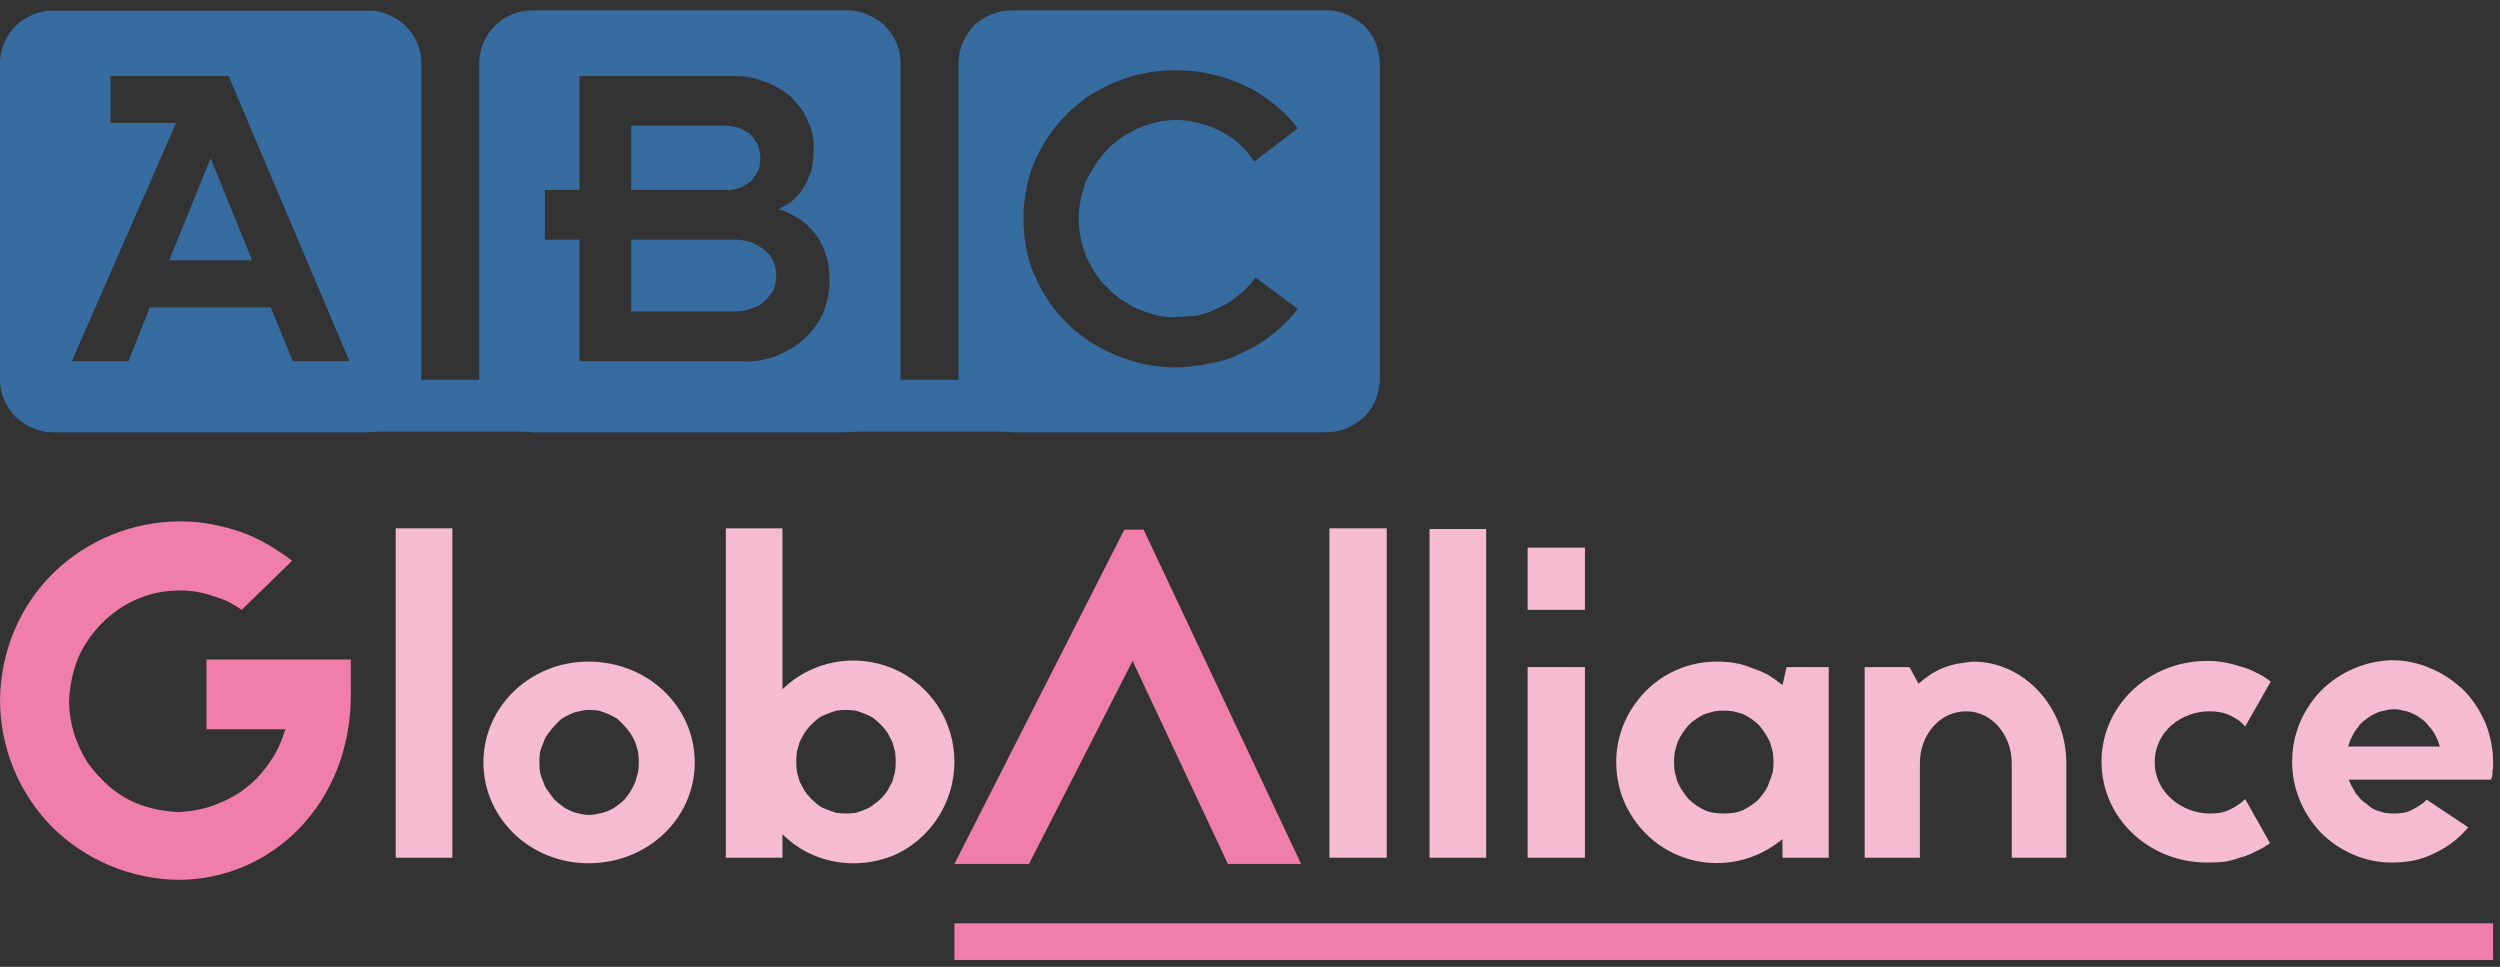
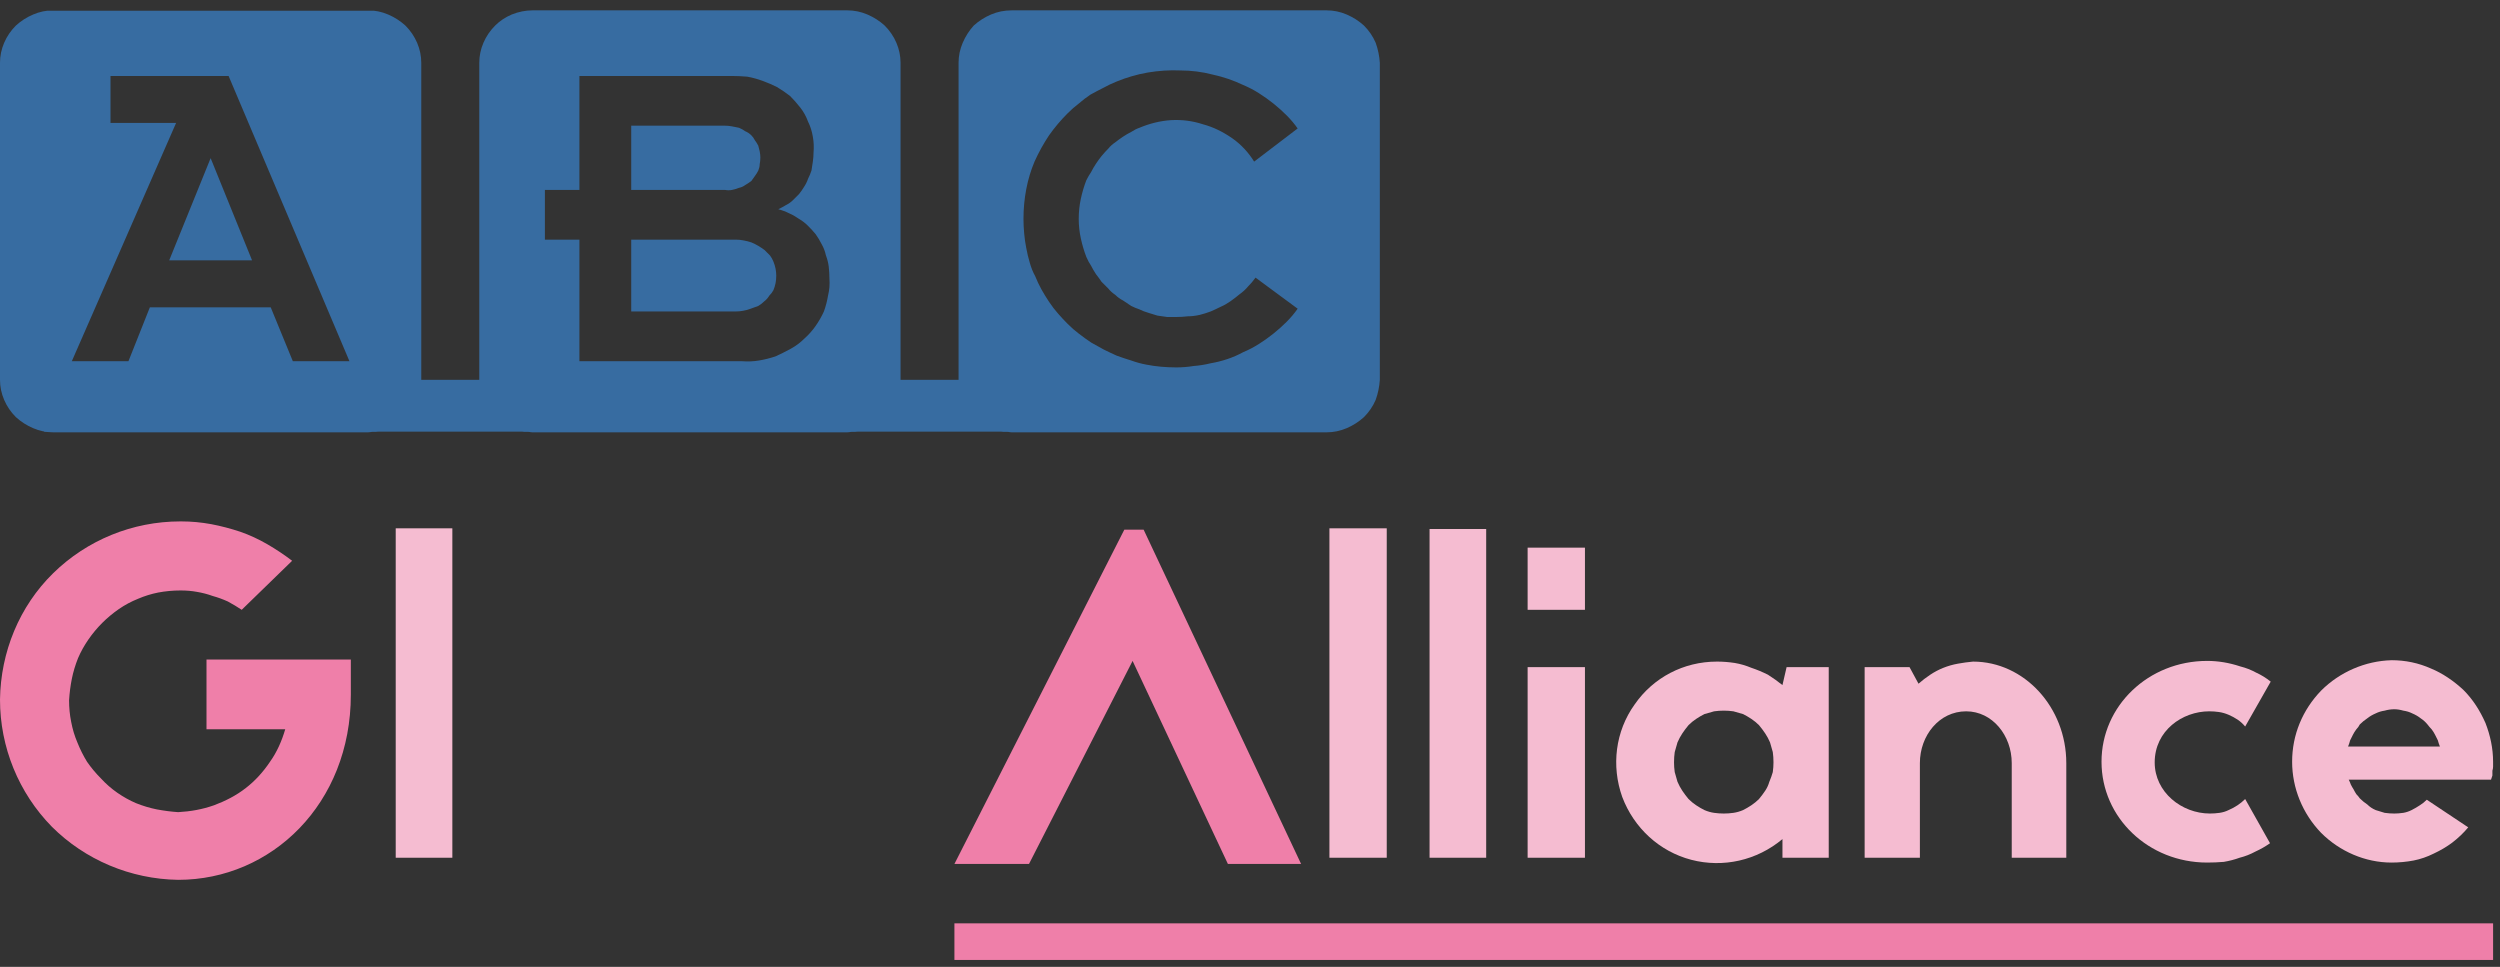
<svg xmlns="http://www.w3.org/2000/svg" version="1.2" viewBox="0 0 362 140" width="362" height="140">
  <rect x="0" y="0" width="362" height="140" fill="#333333" stroke="none" />
  <title>abc main logo</title>
  <defs>
    <clipPath clipPathUnits="userSpaceOnUse" id="cp1">
      <path d="m0 138.99h361v-137.44h-361z" />
    </clipPath>
    <clipPath clipPathUnits="userSpaceOnUse" id="cp2">
      <path d="m0 138.99h361v-137.44h-361z" />
    </clipPath>
    <clipPath clipPathUnits="userSpaceOnUse" id="cp3">
      <path d="m0 138.99h361v-137.44h-361z" />
    </clipPath>
    <clipPath clipPathUnits="userSpaceOnUse" id="cp4">
-       <path d="m0 138.99h361v-137.44h-361z" />
-     </clipPath>
+       </clipPath>
    <clipPath clipPathUnits="userSpaceOnUse" id="cp5">
      <path d="m0 138.99h361v-137.44h-361z" />
    </clipPath>
    <clipPath clipPathUnits="userSpaceOnUse" id="cp6">
      <path d="m0 312.54h361v-137.44h-361z" />
    </clipPath>
    <clipPath clipPathUnits="userSpaceOnUse" id="cp7">
      <path d="m0 312.54h361v-137.44h-361z" />
    </clipPath>
    <clipPath clipPathUnits="userSpaceOnUse" id="cp8">
      <path d="m0 312.54h361v-137.44h-361z" />
    </clipPath>
    <clipPath clipPathUnits="userSpaceOnUse" id="cp9">
      <path d="m0 312.54h361v-137.44h-361z" />
    </clipPath>
    <clipPath clipPathUnits="userSpaceOnUse" id="cp10">
      <path d="m0 312.54h361v-137.44h-361z" />
    </clipPath>
    <clipPath clipPathUnits="userSpaceOnUse" id="cp11">
      <path d="m0-34.56h361v-137.44h-361z" />
    </clipPath>
    <clipPath clipPathUnits="userSpaceOnUse" id="cp12">
      <path d="m0-34.56h361v-137.44h-361z" />
    </clipPath>
    <clipPath clipPathUnits="userSpaceOnUse" id="cp13">
      <path d="m0-34.56h361v-137.44h-361z" />
    </clipPath>
    <clipPath clipPathUnits="userSpaceOnUse" id="cp14">
      <path d="m0-34.56h361v-137.44h-361z" />
    </clipPath>
    <clipPath clipPathUnits="userSpaceOnUse" id="cp15">
      <path d="m0-34.56h361v-137.44h-361z" />
    </clipPath>
  </defs>
  <style>
		.s0 { fill: #376ca1 } 
		.s1 { fill: none } 
		.s2 { fill: #ef7fa9 } 
		.s3 { fill: #f5bcd1 } 
		.s4 { fill: #575756 } 
		.s5 { fill: #ffffff } 
	</style>
  <g id="Group_369">
    <g id="ABC_logo">
      <g id="Clip-Path: Group_2" clip-path="url(#cp1)">
        <g id="Group_2">
          <g id="Group_1">
            <path id="Path_1" class="s0" d="m53.3 1.5h-45.6q-1.5 0-2.9 0.6-1.4 0.6-2.5 1.6-1.1 1.1-1.7 2.5-0.6 1.4-0.6 2.9v45.9q0 1.5 0.6 2.9 0.6 1.4 1.7 2.5 1.1 1 2.5 1.6 1.4 0.6 2.9 0.6h45.6q0.3 0 0.6-0.1 0.3 0 0.5 0 0.3-0.1 0.6-0.1 0.3-0.1 0.6-0.2h-48.5v-6.1h53.8q0-0.1 0.1-0.3 0-0.1 0-0.3 0-0.1 0-0.2 0-0.2 0-0.3v-45.9q0-1.5-0.6-2.9-0.6-1.4-1.7-2.5-1.1-1-2.5-1.6-1.4-0.6-2.9-0.6zm-37.3 16.3v-6.8h17.1l17.5 41.3h-8.2l-3.2-7.8h-17.5l-3.1 7.8h-8.2l15.1-34.5zm14.5 5.1l-6 14.8h12z" />
          </g>
        </g>
      </g>
      <g id="Group_3">
        <path id="Path_3" class="s1" d="m33.1 11h-17.1v6.8h9.5l-15.1 34.5h8.2l3.1-7.8h17.5l3.2 7.8h8.2zm-8.6 26.7l6-14.8 6 14.8z" />
      </g>
      <g id="Clip-Path: Group_8" clip-path="url(#cp2)">
        <g id="Group_8">
          <g id="Group_4">
            <path id="Path_4" class="s0" d="m124.9 62.2h-50.1q0.3 0.1 0.6 0.2 0.3 0 0.5 0.1 0.3 0 0.6 0 0.3 0.1 0.6 0.1h45.6q0.3 0 0.6-0.1 0.2 0 0.5 0 0.3-0.1 0.6-0.1 0.3-0.1 0.5-0.2zm-2.2-60.7h-45.6q-1.5 0-3 0.6-1.4 0.6-2.4 1.6-1.1 1.1-1.7 2.5-0.6 1.4-0.6 2.9v45.9q0 0.1 0 0.3 0 0.1 0 0.2 0 0.2 0 0.3 0 0.2 0.1 0.3h60.8q0-0.1 0-0.3 0.1-0.1 0.1-0.3 0-0.1 0-0.2 0-0.2 0-0.3v-45.9q0-1.5-0.6-2.9-0.6-1.4-1.7-2.5-1.1-1-2.5-1.6-1.4-0.6-2.9-0.6zm-43.8 33.2v-7.2h5v-16.5h22q1.1 0 2.3 0.1 1.1 0.2 2.2 0.6 1.1 0.4 2.1 0.9 1 0.6 1.9 1.3 0.8 0.8 1.5 1.7 0.7 0.9 1.1 2 0.5 1 0.7 2.2 0.2 1.1 0.1 2.3 0 0.6-0.1 1.3-0.1 0.6-0.2 1.3-0.2 0.6-0.5 1.2-0.2 0.6-0.6 1.2-0.3 0.5-0.7 1-0.4 0.4-0.9 0.9-0.4 0.4-1 0.7-0.5 0.3-1.1 0.6 0.8 0.2 1.6 0.6 0.7 0.3 1.4 0.8 0.7 0.4 1.3 1 0.6 0.6 1.1 1.2 0.5 0.7 0.9 1.5 0.4 0.7 0.6 1.6 0.3 0.8 0.4 1.6 0.1 0.9 0.1 1.7 0.1 1.3-0.2 2.5-0.2 1.2-0.6 2.3-0.5 1.1-1.2 2.1-0.7 1-1.6 1.8-0.9 0.9-2 1.5-1.1 0.6-2.2 1.1-1.2 0.4-2.4 0.6-1.2 0.2-2.5 0.1h-23.5v-17.6zm27.6 0h-15.1v10.4h15.1q0.6 0 1.1-0.1 0.6-0.1 1.1-0.3 0.6-0.2 1.1-0.4 0.5-0.3 0.9-0.7 0.4-0.3 0.7-0.8 0.4-0.4 0.6-0.8 0.2-0.5 0.3-1 0.1-0.5 0.1-1.1 0-0.5-0.1-1-0.1-0.5-0.3-1-0.2-0.5-0.5-0.9-0.4-0.4-0.8-0.8-0.4-0.3-0.9-0.6-0.5-0.3-1-0.5-0.6-0.2-1.2-0.3-0.5-0.1-1.1-0.1zm-1.5-16.5h-13.6v9.3h13.6q0.5 0.1 1 0 0.5-0.1 1-0.3 0.5-0.1 0.9-0.4 0.5-0.3 0.9-0.6 0.3-0.4 0.5-0.7 0.3-0.4 0.5-0.8 0.2-0.5 0.2-0.9 0.1-0.5 0.1-1 0-0.4-0.1-0.9-0.1-0.4-0.2-0.8-0.2-0.4-0.5-0.8-0.2-0.4-0.5-0.7-0.4-0.4-0.9-0.6-0.4-0.3-0.9-0.5-0.5-0.1-1-0.2-0.5-0.1-1-0.1z" />
          </g>
          <g id="Group_5">
            <path id="Path_5" class="s1" d="m105.9 11h-22v16.5h-5v7.2h5v17.6h23.5q1.3 0 2.5-0.1 1.2-0.2 2.4-0.6 1.1-0.5 2.2-1.1 1.1-0.6 2-1.4 0.9-0.9 1.6-1.9 0.7-1 1.2-2.1 0.4-1.1 0.6-2.3 0.2-1.2 0.2-2.5 0-0.8-0.1-1.7-0.1-0.8-0.4-1.6-0.2-0.9-0.6-1.6-0.4-0.8-0.9-1.5-0.5-0.6-1.1-1.2-0.6-0.6-1.3-1-0.7-0.5-1.4-0.8-0.8-0.4-1.6-0.6 0.6-0.3 1.1-0.6 0.6-0.3 1-0.7 0.5-0.5 0.9-0.9 0.4-0.5 0.8-1 0.3-0.6 0.6-1.2 0.2-0.6 0.4-1.2 0.2-0.7 0.2-1.3 0.1-0.7 0.1-1.3 0.1-1.2-0.1-2.3-0.2-1.2-0.7-2.2-0.4-1.1-1.1-2-0.7-0.9-1.5-1.7-0.9-0.7-1.9-1.3-1-0.6-2.1-0.9-1.1-0.4-2.2-0.6-1.2-0.1-2.3-0.1zm-14.4 16.5v-9.3h13.5q0.6 0 1.1 0.1 0.5 0.1 1 0.2 0.5 0.2 0.9 0.5 0.4 0.2 0.8 0.6 0.3 0.3 0.6 0.7 0.3 0.4 0.4 0.8 0.2 0.4 0.3 0.8 0.1 0.5 0.1 0.9 0 0.5-0.1 1-0.1 0.4-0.3 0.8-0.1 0.5-0.4 0.9-0.2 0.3-0.6 0.7-0.4 0.3-0.8 0.6-0.4 0.3-0.9 0.4-0.5 0.2-1 0.3-0.5 0-1.1 0zm0 17.6v-10.4h15.1q0.6 0 1.1 0.1 0.6 0.1 1.2 0.3 0.5 0.2 1 0.5 0.5 0.2 0.9 0.6 0.4 0.4 0.8 0.8 0.3 0.4 0.5 0.9 0.2 0.5 0.3 1 0.1 0.5 0.1 1 0 0.6-0.1 1.1-0.1 0.5-0.3 1-0.2 0.4-0.5 0.8-0.4 0.5-0.8 0.8-0.4 0.4-0.9 0.7-0.5 0.2-1 0.4-0.6 0.2-1.2 0.3-0.5 0.1-1.1 0.1z" />
          </g>
          <g id="Group_6">
            <path id="Path_6" class="s0" d="m192.1 1.5h-45.6q-1.6 0-3 0.6-1.4 0.6-2.5 1.6-1 1.1-1.6 2.5-0.6 1.4-0.6 2.9v45.9q0 0.1 0 0.3 0 0.1 0 0.2 0 0.2 0 0.3 0 0.2 0 0.3h53v6.1h-47.6q0.3 0.1 0.6 0.2 0.2 0 0.5 0.1 0.3 0 0.6 0 0.3 0.1 0.6 0.1h45.6q1.5 0 2.9-0.6 1.4-0.6 2.5-1.6 1.1-1.1 1.7-2.5 0.5-1.4 0.6-2.9v-45.9q-0.1-1.5-0.6-2.9-0.6-1.4-1.7-2.5-1.1-1-2.5-1.6-1.4-0.6-2.9-0.6zm-21.8 51.7q-1.1 0-2.2-0.1-1.1-0.1-2.1-0.3-1.1-0.2-2.2-0.6-1-0.3-2.1-0.7-0.9-0.4-1.9-0.9-0.9-0.5-1.8-1-0.9-0.6-1.8-1.3-0.8-0.6-1.6-1.4-0.7-0.7-1.4-1.5-0.7-0.8-1.3-1.7-0.6-0.9-1.1-1.8-0.5-0.9-0.9-1.9-0.5-0.9-0.8-2-0.3-1-0.5-2.1-0.2-1-0.3-2.1-0.1-1.1-0.1-2.1 0-2.2 0.4-4.3 0.4-2.1 1.2-4 0.9-2 2.1-3.8 1.2-1.7 2.7-3.2 0.8-0.8 1.6-1.4 0.8-0.7 1.7-1.3 0.9-0.5 1.9-1 0.9-0.5 1.9-0.9 2.2-0.9 4.5-1.3 2.4-0.4 4.7-0.3 2.4 0 4.7 0.6 2.3 0.5 4.4 1.5 1.2 0.5 2.3 1.2 1.1 0.7 2.1 1.5 1 0.8 1.9 1.7 0.9 0.9 1.6 1.9l-6.3 4.8c-0.8-1.3-1.9-2.5-3.2-3.4-1.3-0.9-2.7-1.6-4.2-2-1.5-0.5-3.1-0.7-4.7-0.6-1.5 0.1-3.1 0.5-4.5 1.1q-0.6 0.2-1.2 0.6-0.6 0.3-1.2 0.7-0.6 0.4-1.1 0.8-0.6 0.4-1 0.9-0.5 0.5-1 1.1-0.4 0.5-0.8 1.1-0.4 0.6-0.7 1.2-0.4 0.6-0.7 1.2-0.5 1.3-0.8 2.7-0.3 1.4-0.3 2.9 0 1.4 0.3 2.8 0.3 1.4 0.8 2.7 0.3 0.7 0.7 1.3 0.3 0.6 0.7 1.2 0.4 0.5 0.8 1.1 0.5 0.5 1 1 0.4 0.5 1 0.9 0.5 0.5 1.1 0.8 0.6 0.4 1.2 0.8 0.6 0.3 1.2 0.5 0.6 0.3 1.3 0.5 0.6 0.2 1.3 0.4 0.7 0.1 1.4 0.2 0.6 0 1.3 0 0.9 0 1.7-0.1 0.8 0 1.7-0.2 0.8-0.2 1.6-0.5 0.7-0.3 1.5-0.7 0.7-0.3 1.4-0.8 0.7-0.5 1.3-1 0.7-0.5 1.2-1.1 0.6-0.6 1.1-1.3l6.1 4.5q-0.7 1-1.6 1.9-0.9 0.9-1.9 1.7-1 0.8-2.1 1.5-1.1 0.7-2.3 1.2-1.1 0.6-2.3 1-1.2 0.4-2.4 0.6-1.2 0.3-2.5 0.4-1.2 0.2-2.5 0.2z" />
          </g>
          <g id="Group_7">
            <path id="Path_7" class="s1" d="m170.3 10.2q-1.1 0-2.2 0.1-1.1 0.1-2.2 0.3-1 0.2-2.1 0.5-1.1 0.3-2.1 0.7-1 0.4-1.9 0.9-1 0.5-1.9 1-0.9 0.6-1.7 1.3-0.8 0.6-1.6 1.4-0.7 0.7-1.4 1.5-0.7 0.8-1.3 1.7-0.6 0.8-1.1 1.8-0.5 0.9-0.9 1.8-0.5 1-0.8 2.1-0.3 1-0.5 2.1-0.2 1-0.3 2.1-0.1 1.1-0.1 2.2 0 1 0.1 2.1 0.1 1.1 0.3 2.1 0.2 1.1 0.5 2.1 0.3 1.1 0.8 2 0.4 1 0.9 1.9 0.5 0.9 1.1 1.8 0.6 0.9 1.3 1.7 0.7 0.8 1.4 1.5 0.8 0.8 1.6 1.4 0.9 0.7 1.8 1.3 0.9 0.5 1.8 1 1 0.5 1.9 0.9 1.1 0.4 2.1 0.7 1.1 0.3 2.2 0.6 1 0.2 2.1 0.3 1.1 0.1 2.2 0.1 1.3 0 2.5-0.2 1.3-0.1 2.5-0.4 1.2-0.2 2.4-0.6 1.2-0.4 2.3-1 1.2-0.5 2.3-1.2 1.1-0.7 2.1-1.5 1-0.8 1.9-1.7 0.9-0.9 1.6-1.9l-6.1-4.5q-0.5 0.7-1.1 1.3-0.5 0.6-1.2 1.1-0.6 0.5-1.3 1-0.7 0.4-1.4 0.8-0.7 0.4-1.5 0.7-0.8 0.3-1.6 0.5-0.9 0.1-1.7 0.2-0.8 0.1-1.7 0.1-0.7 0-1.3 0-0.7-0.1-1.4-0.2-0.7-0.2-1.3-0.4-0.7-0.2-1.3-0.5-0.6-0.2-1.2-0.6-0.6-0.3-1.2-0.7-0.6-0.4-1.1-0.8-0.5-0.4-1-0.9-0.5-0.5-1-1-0.4-0.6-0.8-1.2-0.4-0.5-0.7-1.1-0.4-0.6-0.7-1.3-0.5-1.3-0.8-2.7-0.3-1.4-0.3-2.8 0-1.5 0.3-2.9 0.3-1.4 0.8-2.7 0.3-0.6 0.7-1.2 0.3-0.7 0.7-1.2 0.4-0.6 0.8-1.1 0.5-0.6 1-1.1 0.5-0.5 1-0.9 0.5-0.4 1.1-0.8 0.6-0.4 1.2-0.7 0.6-0.4 1.2-0.6c1.4-0.7 3-1 4.6-1.1 1.5-0.1 3.1 0.1 4.6 0.5 1.5 0.4 2.9 1.2 4.2 2.1 1.3 0.9 2.4 2.1 3.2 3.4l6.3-4.8q-0.7-1-1.6-1.9-0.9-0.9-1.9-1.7-1-0.8-2.1-1.5-1.1-0.7-2.3-1.2-1.1-0.5-2.3-0.9-1.2-0.4-2.4-0.7-1.2-0.3-2.5-0.4-1.2-0.1-2.5-0.1z" />
          </g>
        </g>
      </g>
      <g id="Group_9">
        <path id="Path_9" class="s0" d="m192.5 55h-186.1v7.5h186.1z" />
      </g>
      <g id="Clip-Path: Group_11" clip-path="url(#cp3)">
        <g id="Group_11">
          <path id="Path_10" class="s2" d="m26.3 75.5h-0.2c-6.9 0-13.5 2.7-18.4 7.5-4.9 4.8-7.6 11.4-7.7 18.3 0 6.9 2.7 13.5 7.5 18.4 4.8 4.8 11.4 7.6 18.3 7.7 13.5 0 25-11 25-26.8v-5.1h-20.9v10.1h11.4c-0.5 1.7-1.2 3.3-2.2 4.7-1 1.5-2.2 2.8-3.5 3.8-1.4 1.1-3 1.9-4.6 2.5-1.7 0.6-3.4 0.9-5.2 1q-1.5-0.1-3.1-0.4-1.5-0.3-3-0.9-1.4-0.6-2.7-1.5-1.3-0.9-2.4-2.1-1.1-1.1-2-2.4-0.8-1.3-1.4-2.8-0.6-1.4-0.9-3-0.3-1.5-0.3-3.1 0.1-1.6 0.4-3.1 0.3-1.5 0.9-3 0.6-1.4 1.5-2.7 0.9-1.3 2-2.4 1.1-1.1 2.4-2 1.3-0.9 2.8-1.5 1.4-0.6 2.9-0.9 1.6-0.3 3.2-0.3h0.1q1.2 0 2.3 0.2 1.2 0.2 2.3 0.6 1.1 0.3 2.2 0.8 1.1 0.6 2 1.2l7.3-7.1q-1.7-1.3-3.6-2.4-1.9-1.1-3.9-1.8-2.1-0.7-4.2-1.1-2.2-0.4-4.3-0.4z" />
        </g>
      </g>
      <path id="Path_12" class="s3" d="m65.5 76.5h-8.2v47.7h8.2z" />
      <g id="Clip-Path: Group_14" clip-path="url(#cp4)">
        <g id="Group_14">
          <path id="Path_13" class="s3" d="m85.2 95.8c-8.4 0-15.2 6.5-15.2 14.6 0 8.1 6.8 14.6 15.2 14.6 8.6 0 15.4-6.5 15.4-14.6 0-8.1-6.8-14.6-15.4-14.6zm0.1 22.2q-0.7 0-1.4-0.2-0.7-0.1-1.3-0.4-0.7-0.3-1.2-0.7-0.6-0.4-1.1-0.9-0.5-0.6-0.9-1.2-0.5-0.6-0.7-1.3-0.3-0.7-0.5-1.4-0.1-0.8-0.1-1.5 0-0.8 0.1-1.5 0.2-0.7 0.5-1.4 0.2-0.7 0.7-1.3 0.4-0.6 0.9-1.1 0.5-0.6 1-1 0.6-0.4 1.3-0.7 0.6-0.3 1.3-0.4 0.7-0.2 1.4-0.2 0.7 0 1.4 0.1 0.7 0.2 1.4 0.5 0.7 0.3 1.3 0.7 0.5 0.4 1 1 0.5 0.5 0.9 1.1 0.4 0.6 0.7 1.3 0.2 0.7 0.4 1.4 0.1 0.7 0.1 1.4 0 0.8-0.1 1.5-0.2 0.7-0.4 1.4-0.3 0.7-0.7 1.4-0.4 0.6-0.9 1.2-0.5 0.5-1.1 0.9-0.5 0.4-1.2 0.7-0.7 0.3-1.4 0.4-0.7 0.2-1.4 0.2z" />
          <path id="Path_14" class="s3" d="m113.3 76.5h-8.2v47.7h8.2v-3.4c4.2 4.2 10.5 5.3 16 3.1 5.4-2.3 8.9-7.7 8.9-13.6 0-5.9-3.5-11.2-8.9-13.5-5.5-2.3-11.8-1.1-16 3zm9.2 41.3q-0.7 0-1.4-0.1-0.7-0.2-1.4-0.5-0.6-0.2-1.2-0.6-0.6-0.5-1.1-1-0.5-0.5-0.9-1.1-0.4-0.7-0.7-1.3-0.2-0.7-0.4-1.4-0.1-0.8-0.1-1.5 0-0.7 0.1-1.5 0.2-0.7 0.4-1.4 0.3-0.6 0.7-1.3 0.4-0.6 0.9-1.1 0.5-0.5 1.1-1 0.6-0.4 1.2-0.6 0.7-0.3 1.4-0.5 0.7-0.1 1.4-0.1 0.7 0 1.4 0.1 0.7 0.2 1.4 0.5 0.6 0.2 1.2 0.6 0.6 0.5 1.1 1 0.5 0.5 0.9 1.1 0.4 0.7 0.7 1.3 0.2 0.7 0.4 1.4 0.1 0.8 0.1 1.5 0 0.7-0.1 1.5-0.2 0.7-0.4 1.4-0.3 0.6-0.7 1.3-0.4 0.6-0.9 1.1-0.5 0.5-1.1 0.9-0.6 0.5-1.2 0.7-0.7 0.3-1.4 0.5-0.7 0.1-1.4 0.1z" />
        </g>
      </g>
      <path id="Path_16" class="s3" d="m200.8 76.5h-8.3v47.7h8.3z" />
      <path id="Path_17" class="s3" d="m215.2 76.6h-8.2v47.6h8.2z" />
      <path id="Path_18" class="s3" d="m229.5 96.6h-8.3v27.6h8.3zm0-17.3h-8.3v9h8.3z" />
      <g id="Clip-Path: Group_19" clip-path="url(#cp5)">
        <g id="Group_19">
          <path id="Path_19" class="s3" d="m248.6 95.8c-4.8 0-9.2 2.3-11.9 6.2-2.8 3.9-3.4 8.9-1.8 13.4 1.7 4.5 5.4 7.9 10 9.1 4.6 1.2 9.5 0.1 13.2-3v2.7h6.7v-27.6h-6.1l-0.6 2.6q-1-0.8-2.1-1.5-1.2-0.6-2.4-1-1.2-0.5-2.4-0.7-1.3-0.2-2.6-0.2zm1 22q-0.7 0-1.4-0.1-0.7-0.1-1.4-0.4-0.6-0.3-1.2-0.7-0.6-0.4-1.1-0.9-0.5-0.6-0.9-1.2-0.4-0.6-0.7-1.3-0.2-0.7-0.4-1.4-0.1-0.7-0.1-1.4 0-0.8 0.1-1.5 0.2-0.7 0.4-1.4 0.3-0.7 0.7-1.3 0.4-0.6 0.9-1.2 0.5-0.5 1.1-0.9 0.6-0.4 1.2-0.7 0.7-0.2 1.4-0.4 0.7-0.1 1.4-0.1 0.7 0 1.4 0.1 0.7 0.2 1.4 0.4 0.6 0.3 1.2 0.7 0.6 0.4 1.1 0.9 0.5 0.6 0.9 1.2 0.4 0.6 0.7 1.3 0.2 0.7 0.4 1.4 0.1 0.7 0.1 1.5 0 0.7-0.1 1.4-0.2 0.7-0.5 1.4-0.2 0.7-0.6 1.3-0.4 0.6-0.9 1.2-0.5 0.5-1.1 0.9-0.6 0.4-1.2 0.7-0.7 0.3-1.4 0.4-0.7 0.1-1.4 0.1z" />
          <path id="Path_20" class="s3" d="m285.7 95.8q-1.1 0.1-2.2 0.3-1.1 0.2-2.1 0.6-1 0.4-1.9 1-0.9 0.6-1.7 1.3l-1.3-2.4h-6.5v27.6h8v-13.7c0-4 2.8-7.5 6.7-7.5 3.8 0 6.6 3.5 6.6 7.5v13.7h7.9v-13.7c0-8.1-6.1-14.7-13.5-14.7z" />
          <path id="Path_21" class="s3" d="m319.6 95.7c-8.5 0-15.3 6.5-15.3 14.6 0 8.1 6.8 14.6 15.3 14.6q1.2 0 2.4-0.1 1.2-0.2 2.3-0.6 1.2-0.3 2.3-0.9 1.1-0.5 2.1-1.2l-3.6-6.4q-0.5 0.5-1.1 0.9-0.6 0.4-1.3 0.7-0.6 0.3-1.3 0.4-0.7 0.1-1.4 0.1c-4.1 0-8-3.1-8-7.4 0-4.6 4-7.4 7.9-7.4q0.7 0 1.4 0.1 0.7 0.1 1.4 0.4 0.7 0.3 1.3 0.7 0.6 0.4 1.1 1l3.7-6.5q-1-0.8-2.1-1.3-1.1-0.6-2.3-0.9-1.2-0.4-2.4-0.6-1.2-0.2-2.4-0.2z" />
          <path id="Path_22" class="s3" d="m346.3 95.6c-3.8 0.1-7.5 1.7-10.2 4.4-2.7 2.8-4.2 6.4-4.2 10.3 0 3.8 1.5 7.5 4.2 10.3 2.7 2.7 6.4 4.3 10.2 4.3q1.6 0 3.2-0.3 1.5-0.3 2.9-1 1.5-0.7 2.7-1.6 1.3-1 2.3-2.2l-6-4q-0.5 0.5-1 0.8-0.6 0.4-1.2 0.7-0.6 0.3-1.2 0.4-0.7 0.1-1.3 0.1-0.7 0-1.4-0.1-0.7-0.2-1.3-0.4-0.7-0.3-1.2-0.8-0.6-0.4-1.1-0.9-0.2-0.3-0.5-0.6-0.2-0.3-0.4-0.7-0.2-0.3-0.4-0.7-0.1-0.3-0.3-0.7h20.6q0.1-0.3 0.2-0.6 0-0.4 0-0.7 0.1-0.3 0.1-0.6 0-0.4 0-0.7c0-1.9-0.4-3.8-1.1-5.6-0.8-1.8-1.8-3.4-3.2-4.8-1.4-1.3-3-2.4-4.7-3.1-1.8-0.8-3.7-1.2-5.7-1.2zm-6.3 12.5q0.2-0.5 0.3-0.9 0.2-0.4 0.4-0.8 0.2-0.4 0.5-0.8 0.3-0.3 0.5-0.7 0.5-0.5 1.1-0.9 0.5-0.4 1.2-0.7 0.6-0.3 1.3-0.4 0.7-0.2 1.4-0.2 0.6 0 1.3 0.2 0.7 0.1 1.3 0.4 0.7 0.3 1.2 0.7 0.6 0.4 1 0.9 0.3 0.4 0.6 0.7 0.3 0.4 0.5 0.8 0.2 0.4 0.4 0.8 0.1 0.4 0.3 0.9z" />
        </g>
      </g>
      <g id="Group_20">
        <path id="Path_24" class="s2" d="m165.6 76.7h-2.8l-24.6 48.4h10.8l15-29.4 13.8 29.4h10.6z" />
      </g>
      <path id="Path_25" class="s2" d="m138.2 139h222.8v-5.3h-222.8z" />
    </g>
    <g id="ABC_logo-2">
      <g id="Clip-Path: Group_2-2" clip-path="url(#cp6)">
        <g id="Group_2-2">
          <g id="Group_1-2">
            <path id="Path_1-2" class="s4" d="m53.3 175.1h-45.6q-1.5 0-2.9 0.6-1.4 0.5-2.5 1.6-1.1 1.1-1.7 2.5-0.6 1.4-0.6 2.9v45.8q0 1.6 0.6 2.9 0.6 1.4 1.7 2.5 1.1 1.1 2.5 1.6 1.4 0.6 2.9 0.6h45.6q0.3 0 0.6 0 0.3 0 0.5-0.1 0.3 0 0.6-0.1 0.3 0 0.6-0.1h-48.5v-6.1h53.8q0-0.2 0.1-0.3 0-0.2 0-0.3 0-0.1 0-0.3 0-0.1 0-0.3v-45.8q0-1.5-0.6-2.9-0.6-1.4-1.7-2.5-1.1-1.1-2.5-1.6-1.4-0.6-2.9-0.6zm-37.3 16.3v-6.8h17.1l17.5 41.3h-8.2l-3.2-7.8h-17.5l-3.1 7.8h-8.2l15.1-34.5zm14.5 5.1l-6 14.8h12z" />
          </g>
        </g>
      </g>
      <g id="Group_3-2">
        <path id="Path_3-2" class="s1" d="m33.1 184.6h-17.1v6.8h9.5l-15.1 34.5h8.2l3.1-7.8h17.5l3.2 7.8h8.2zm-8.6 26.7l6-14.8 6 14.8z" />
      </g>
      <g id="Clip-Path: Group_8-2" clip-path="url(#cp7)">
        <g id="Group_8-2">
          <g id="Group_4-2">
            <path id="Path_4-2" class="s4" d="m124.9 235.8h-50.1q0.3 0.1 0.6 0.1 0.3 0.1 0.5 0.1 0.3 0.1 0.6 0.1 0.3 0 0.6 0h45.6q0.3 0 0.6 0 0.2 0 0.5-0.1 0.3 0 0.6-0.1 0.3 0 0.5-0.1zm-2.2-60.7h-45.6q-1.5 0-3 0.6-1.4 0.5-2.4 1.6-1.1 1.1-1.7 2.5-0.6 1.4-0.6 2.9v45.8q0 0.2 0 0.3 0 0.2 0 0.3 0 0.1 0 0.3 0 0.1 0.1 0.3h60.8q0-0.2 0-0.3 0.1-0.2 0.1-0.3 0-0.1 0-0.3 0-0.1 0-0.3v-45.8q0-1.5-0.6-2.9-0.6-1.4-1.7-2.5-1.1-1.1-2.5-1.6-1.4-0.6-2.9-0.6zm-43.8 33.2v-7.2h5v-16.5h22q1.1-0.1 2.3 0.1 1.1 0.2 2.2 0.5 1.1 0.4 2.1 1 1 0.5 1.9 1.3 0.8 0.7 1.5 1.6 0.7 1 1.1 2 0.5 1.1 0.7 2.2 0.2 1.2 0.1 2.3 0 0.7-0.1 1.3-0.1 0.7-0.2 1.3-0.2 0.6-0.5 1.2-0.2 0.6-0.6 1.2-0.3 0.5-0.7 1-0.4 0.5-0.9 0.9-0.4 0.4-1 0.8-0.5 0.3-1.1 0.5 0.8 0.3 1.6 0.6 0.7 0.4 1.4 0.8 0.7 0.5 1.3 1.1 0.6 0.5 1.1 1.2 0.5 0.7 0.9 1.4 0.4 0.8 0.6 1.6 0.3 0.8 0.4 1.7 0.1 0.8 0.1 1.7 0.1 1.2-0.2 2.4-0.2 1.2-0.6 2.3-0.5 1.2-1.2 2.2-0.7 1-1.6 1.8-0.9 0.8-2 1.5-1.1 0.6-2.2 1-1.2 0.4-2.4 0.6-1.2 0.2-2.5 0.2h-23.5v-17.6zm27.6 0h-15.1v10.3h15.1q0.6 0 1.1 0 0.6-0.1 1.1-0.3 0.6-0.2 1.1-0.5 0.5-0.3 0.9-0.7 0.4-0.3 0.7-0.7 0.4-0.4 0.6-0.9 0.2-0.5 0.3-1 0.1-0.5 0.1-1 0-0.5-0.1-1.1-0.1-0.5-0.3-1-0.2-0.4-0.5-0.9-0.4-0.4-0.8-0.7-0.4-0.4-0.9-0.7-0.5-0.3-1-0.5-0.6-0.2-1.2-0.2-0.5-0.1-1.1-0.1zm-1.5-16.5h-13.6v9.3h13.6q0.5 0 1-0.1 0.5 0 1-0.2 0.5-0.2 0.9-0.5 0.5-0.2 0.9-0.6 0.3-0.3 0.5-0.7 0.3-0.4 0.5-0.8 0.2-0.4 0.2-0.9 0.1-0.4 0.1-0.9 0-0.5-0.1-0.9-0.1-0.5-0.2-0.9-0.2-0.4-0.5-0.8-0.2-0.3-0.5-0.7-0.4-0.3-0.9-0.6-0.4-0.2-0.9-0.4-0.5-0.2-1-0.3-0.5 0-1 0z" />
          </g>
          <g id="Group_5-2">
            <path id="Path_5-2" class="s1" d="m105.9 184.6h-22v16.5h-5v7.2h5v17.6h23.5q1.3 0 2.5-0.2 1.2-0.2 2.4-0.6 1.1-0.4 2.2-1 1.1-0.7 2-1.5 0.9-0.8 1.6-1.8 0.7-1 1.2-2.2 0.4-1.1 0.6-2.3 0.2-1.2 0.2-2.4 0-0.9-0.1-1.7-0.1-0.9-0.4-1.7-0.2-0.8-0.6-1.6-0.4-0.7-0.9-1.4-0.5-0.7-1.1-1.2-0.6-0.6-1.3-1.1-0.7-0.4-1.4-0.8-0.8-0.3-1.6-0.6 0.6-0.2 1.1-0.6 0.6-0.3 1-0.7 0.5-0.4 0.9-0.9 0.4-0.5 0.8-1 0.3-0.6 0.6-1.2 0.2-0.6 0.4-1.2 0.2-0.6 0.2-1.3 0.1-0.6 0.1-1.3 0.1-1.1-0.1-2.3-0.2-1.1-0.7-2.2-0.4-1-1.1-2-0.7-0.9-1.5-1.7-0.9-0.7-1.9-1.2-1-0.6-2.1-1-1.1-0.3-2.2-0.5-1.2-0.2-2.3-0.1zm-14.4 16.5v-9.3h13.5q0.6 0 1.1 0 0.5 0.1 1 0.3 0.5 0.2 0.9 0.4 0.4 0.3 0.8 0.6 0.3 0.4 0.6 0.7 0.3 0.4 0.4 0.8 0.2 0.5 0.3 0.9 0.1 0.4 0.1 0.9 0 0.5-0.1 0.9-0.1 0.5-0.3 0.9-0.1 0.4-0.4 0.8-0.2 0.4-0.6 0.7-0.4 0.4-0.8 0.6-0.4 0.3-0.9 0.5-0.5 0.2-1 0.2-0.5 0.1-1.1 0.1zm0 17.5v-10.3h15.1q0.6 0 1.1 0.1 0.6 0 1.2 0.2 0.5 0.2 1 0.5 0.5 0.3 0.9 0.7 0.4 0.3 0.8 0.7 0.3 0.5 0.5 0.9 0.2 0.5 0.3 1 0.1 0.6 0.1 1.1 0 0.5-0.1 1-0.1 0.5-0.3 1-0.2 0.5-0.5 0.9-0.4 0.4-0.8 0.7-0.4 0.4-0.9 0.7-0.5 0.3-1 0.5-0.6 0.2-1.2 0.3-0.5 0-1.1 0z" />
          </g>
          <g id="Group_6-2">
            <path id="Path_6-2" class="s4" d="m192.1 175.1h-45.6q-1.6 0-3 0.6-1.4 0.5-2.5 1.6-1 1.1-1.6 2.5-0.6 1.4-0.6 2.9v45.8q0 0.2 0 0.3 0 0.2 0 0.3 0 0.1 0 0.3 0 0.1 0 0.3h53v6.1h-47.6q0.3 0.1 0.6 0.1 0.2 0.1 0.5 0.1 0.3 0.1 0.6 0.1 0.3 0 0.6 0h45.6q1.5 0 2.9-0.6 1.4-0.5 2.5-1.6 1.1-1.1 1.7-2.4 0.5-1.4 0.6-3v-45.8q-0.1-1.5-0.6-2.9-0.6-1.4-1.7-2.5-1.1-1.1-2.5-1.6-1.4-0.6-2.9-0.6zm-21.8 51.6q-1.1 0-2.2-0.1-1.1-0.1-2.1-0.3-1.1-0.2-2.2-0.5-1-0.3-2.1-0.7-0.9-0.4-1.9-0.9-0.9-0.5-1.8-1.1-0.9-0.6-1.8-1.2-0.8-0.7-1.6-1.4-0.7-0.8-1.4-1.6-0.7-0.8-1.3-1.6-0.6-0.9-1.1-1.8-0.5-0.9-0.9-1.9-0.5-1-0.8-2-0.3-1.1-0.5-2.1-0.2-1.1-0.3-2.1-0.1-1.1-0.1-2.2 0-2.1 0.4-4.2 0.4-2.1 1.2-4.1 0.9-2 2.1-3.7 1.2-1.8 2.7-3.3 0.8-0.7 1.6-1.4 0.8-0.6 1.7-1.2 0.9-0.6 1.9-1.1 0.9-0.5 1.9-0.9 2.2-0.8 4.5-1.2 2.4-0.4 4.7-0.4 2.4 0.1 4.7 0.6 2.3 0.6 4.4 1.5 1.2 0.6 2.3 1.3 1.1 0.7 2.1 1.5 1 0.8 1.9 1.7 0.9 0.9 1.6 1.9l-6.3 4.7c-0.8-1.3-1.9-2.4-3.2-3.3-1.3-1-2.7-1.7-4.2-2.1-1.5-0.4-3.1-0.6-4.7-0.5-1.5 0.1-3.1 0.4-4.5 1q-0.6 0.3-1.2 0.6-0.6 0.4-1.2 0.7-0.6 0.4-1.1 0.9-0.6 0.4-1 0.9-0.5 0.5-1 1-0.4 0.6-0.8 1.1-0.4 0.6-0.7 1.2-0.4 0.6-0.7 1.3-0.5 1.3-0.8 2.7-0.3 1.4-0.3 2.8 0 1.4 0.3 2.9 0.3 1.4 0.8 2.7 0.3 0.6 0.7 1.2 0.3 0.6 0.7 1.2 0.4 0.6 0.8 1.1 0.5 0.5 1 1 0.4 0.5 1 1 0.5 0.4 1.1 0.8 0.6 0.4 1.2 0.7 0.6 0.3 1.2 0.6 0.6 0.3 1.3 0.5 0.6 0.2 1.3 0.3 0.7 0.1 1.4 0.2 0.6 0.1 1.3 0.1 0.9 0 1.7-0.1 0.8-0.1 1.7-0.3 0.8-0.2 1.6-0.5 0.7-0.3 1.5-0.6 0.7-0.4 1.4-0.9 0.7-0.4 1.3-0.9 0.7-0.6 1.2-1.2 0.6-0.6 1.1-1.2l6.1 4.4q-0.7 1-1.6 2-0.9 0.9-1.9 1.7-1 0.8-2.1 1.5-1.1 0.6-2.3 1.2-1.1 0.5-2.3 0.9-1.2 0.4-2.4 0.7-1.2 0.3-2.5 0.4-1.2 0.1-2.5 0.1z" />
          </g>
          <g id="Group_7-2">
            <path id="Path_7-2" class="s1" d="m170.3 183.7q-1.1 0-2.2 0.1-1.1 0.1-2.2 0.3-1 0.2-2.1 0.5-1.1 0.3-2.1 0.7-1 0.4-1.9 0.9-1 0.5-1.9 1.1-0.9 0.6-1.7 1.2-0.8 0.7-1.6 1.4-0.7 0.8-1.4 1.6-0.7 0.8-1.3 1.6-0.6 0.9-1.1 1.8-0.5 0.9-0.9 1.9-0.5 1-0.8 2-0.3 1.1-0.5 2.1-0.2 1.1-0.3 2.1-0.1 1.1-0.1 2.2 0 1.1 0.1 2.2 0.1 1 0.3 2.1 0.2 1 0.5 2.1 0.3 1 0.8 2 0.4 1 0.9 1.9 0.5 0.9 1.1 1.8 0.6 0.8 1.3 1.6 0.7 0.8 1.4 1.6 0.8 0.7 1.6 1.4 0.9 0.6 1.8 1.2 0.9 0.6 1.8 1.1 1 0.5 1.9 0.9 1.1 0.4 2.1 0.7 1.1 0.3 2.2 0.5 1 0.2 2.1 0.3 1.1 0.1 2.2 0.1 1.3 0 2.5-0.1 1.3-0.2 2.5-0.4 1.2-0.3 2.4-0.7 1.2-0.4 2.3-0.9 1.2-0.6 2.3-1.3 1.1-0.6 2.1-1.4 1-0.8 1.9-1.7 0.9-1 1.6-2l-6.1-4.4q-0.5 0.6-1.1 1.2-0.5 0.6-1.2 1.2-0.6 0.5-1.3 0.9-0.7 0.5-1.4 0.9-0.7 0.3-1.5 0.6-0.8 0.3-1.6 0.5-0.9 0.2-1.7 0.3-0.8 0.1-1.7 0.1-0.7 0-1.3-0.1-0.7-0.1-1.4-0.2-0.7-0.1-1.3-0.3-0.7-0.2-1.3-0.5-0.6-0.3-1.2-0.6-0.6-0.3-1.2-0.7-0.6-0.4-1.1-0.8-0.5-0.5-1-1-0.5-0.5-1-1-0.4-0.5-0.8-1.1-0.4-0.6-0.7-1.2-0.4-0.6-0.7-1.2-0.5-1.4-0.8-2.8-0.3-1.4-0.3-2.8 0-1.4 0.3-2.8 0.3-1.4 0.8-2.7 0.3-0.7 0.7-1.3 0.3-0.6 0.7-1.2 0.4-0.6 0.8-1.1 0.5-0.5 1-1 0.5-0.5 1-0.9 0.5-0.5 1.1-0.9 0.6-0.4 1.2-0.7 0.6-0.3 1.2-0.6c1.4-0.6 3-1 4.6-1.1 1.5-0.1 3.1 0.1 4.6 0.6 1.5 0.4 2.9 1.1 4.2 2 1.3 1 2.4 2.1 3.2 3.4l6.3-4.7q-0.7-1-1.6-1.9-0.9-0.9-1.9-1.7-1-0.8-2.1-1.5-1.1-0.7-2.3-1.3-1.1-0.5-2.3-0.9-1.2-0.4-2.4-0.7-1.2-0.2-2.5-0.4-1.2-0.1-2.5-0.1z" />
          </g>
        </g>
      </g>
      <g id="Group_9-2">
        <path id="Path_9-2" class="s4" d="m192.5 228.5h-186.1v7.6h186.1z" />
      </g>
      <g id="Clip-Path: Group_11-2" clip-path="url(#cp8)">
        <g id="Group_11-2">
          <path id="Path_10-2" class="s4" d="m26.3 249h-0.2c-6.9 0-13.5 2.7-18.4 7.6-4.9 4.8-7.6 11.4-7.7 18.2 0 6.9 2.7 13.5 7.5 18.4 4.8 4.9 11.4 7.7 18.3 7.7 13.5 0 25-10.9 25-26.7v-5.1h-20.9v10h11.4c-0.5 1.7-1.2 3.3-2.2 4.8-1 1.4-2.2 2.7-3.5 3.8-1.4 1.1-3 1.9-4.6 2.5-1.7 0.6-3.4 0.9-5.2 0.9q-1.5 0-3.1-0.3-1.5-0.3-3-1-1.4-0.6-2.7-1.5-1.3-0.9-2.4-2-1.1-1.1-2-2.4-0.8-1.4-1.4-2.8-0.6-1.5-0.9-3-0.3-1.6-0.3-3.2 0.1-1.5 0.4-3.1 0.3-1.5 0.9-2.9 0.6-1.5 1.5-2.8 0.9-1.3 2-2.4 1.1-1.1 2.4-1.9 1.3-0.9 2.8-1.5 1.4-0.6 2.9-0.9 1.6-0.3 3.2-0.3h0.1q1.2 0 2.3 0.2 1.2 0.2 2.3 0.5 1.1 0.4 2.2 0.9 1.1 0.5 2 1.2l7.3-7.1q-1.7-1.4-3.6-2.4-1.9-1.1-3.9-1.8-2.1-0.8-4.2-1.2-2.2-0.3-4.3-0.4z" />
        </g>
      </g>
      <path id="Path_12-2" class="s4" d="m65.5 250.1h-8.2v47.7h8.2z" />
      <g id="Clip-Path: Group_14-2" clip-path="url(#cp9)">
        <g id="Group_14-2">
          <path id="Path_13-2" class="s4" d="m85.2 269.3c-8.4 0-15.2 6.6-15.2 14.6 0 8.2 6.8 14.7 15.2 14.7 8.6 0 15.4-6.5 15.4-14.7 0-8-6.8-14.6-15.4-14.6zm0.1 22.2q-0.7 0-1.4-0.1-0.7-0.2-1.3-0.5-0.7-0.2-1.2-0.7-0.6-0.4-1.1-0.9-0.5-0.5-0.9-1.1-0.5-0.7-0.7-1.4-0.3-0.6-0.5-1.4-0.1-0.7-0.1-1.5 0-0.7 0.1-1.4 0.2-0.8 0.5-1.5 0.2-0.6 0.7-1.3 0.4-0.6 0.9-1.1 0.5-0.5 1-0.9 0.6-0.5 1.3-0.8 0.6-0.3 1.3-0.4 0.7-0.1 1.4-0.1 0.7 0 1.4 0.1 0.7 0.1 1.4 0.4 0.7 0.3 1.3 0.7 0.5 0.5 1 1 0.5 0.5 0.9 1.1 0.4 0.7 0.7 1.3 0.2 0.7 0.4 1.4 0.1 0.7 0.1 1.5 0 0.7-0.1 1.4-0.2 0.8-0.4 1.5-0.3 0.7-0.7 1.3-0.4 0.7-0.9 1.2-0.5 0.5-1.1 0.9-0.5 0.5-1.2 0.7-0.7 0.3-1.4 0.5-0.7 0.1-1.4 0.1z" />
          <path id="Path_14-2" class="s4" d="m113.3 250.1h-8.2v47.7h8.2v-3.4c4.2 4.1 10.5 5.3 16 3 5.4-2.3 8.9-7.6 8.9-13.5 0-5.9-3.5-11.3-8.9-13.6-5.5-2.3-11.8-1.1-16 3zm9.2 41.4q-0.7 0-1.4-0.2-0.7-0.1-1.4-0.4-0.6-0.3-1.2-0.7-0.6-0.4-1.1-0.9-0.5-0.6-0.9-1.2-0.4-0.6-0.7-1.3-0.2-0.7-0.4-1.4-0.1-0.7-0.1-1.5 0-0.7 0.1-1.4 0.2-0.7 0.4-1.4 0.3-0.7 0.7-1.3 0.4-0.6 0.9-1.2 0.5-0.5 1.1-0.9 0.6-0.4 1.2-0.7 0.7-0.3 1.4-0.4 0.7-0.2 1.4-0.2 0.7 0 1.4 0.2 0.7 0.1 1.4 0.4 0.6 0.3 1.2 0.7 0.6 0.4 1.1 0.9 0.5 0.6 0.9 1.2 0.4 0.6 0.7 1.3 0.2 0.7 0.4 1.4 0.1 0.7 0.1 1.4 0 0.8-0.1 1.5-0.2 0.7-0.4 1.4-0.3 0.7-0.7 1.3-0.4 0.6-0.9 1.2-0.5 0.5-1.1 0.9-0.6 0.4-1.2 0.7-0.7 0.3-1.4 0.4-0.7 0.2-1.4 0.2z" />
        </g>
      </g>
      <path id="Path_16-2" class="s4" d="m200.8 250.1h-8.3v47.7h8.3z" />
      <path id="Path_17-2" class="s4" d="m215.2 250.1h-8.2v47.6h8.2z" />
      <path id="Path_18-2" class="s4" d="m229.5 270.1h-8.3v27.6h8.3zm0-17.2h-8.3v8.9h8.3z" />
      <g id="Clip-Path: Group_19-2" clip-path="url(#cp10)">
        <g id="Group_19-2">
          <path id="Path_19-2" class="s4" d="m248.6 269.3c-4.8 0-9.2 2.4-11.9 6.3-2.8 3.9-3.4 8.9-1.8 13.3 1.7 4.5 5.4 7.9 10 9.1 4.6 1.2 9.5 0.1 13.2-3v2.7h6.7v-27.5h-6.1l-0.6 2.6q-1-0.9-2.1-1.5-1.2-0.7-2.4-1.1-1.2-0.4-2.4-0.7-1.3-0.2-2.6-0.2zm1 22.1q-0.7 0-1.4-0.2-0.7-0.1-1.4-0.4-0.6-0.3-1.2-0.7-0.6-0.4-1.1-0.9-0.5-0.5-0.9-1.1-0.4-0.7-0.7-1.3-0.2-0.7-0.4-1.4-0.1-0.8-0.1-1.5 0-0.7 0.1-1.4 0.2-0.8 0.4-1.4 0.3-0.7 0.7-1.4 0.4-0.6 0.9-1.1 0.5-0.5 1.1-0.9 0.6-0.4 1.2-0.7 0.7-0.3 1.4-0.4 0.7-0.2 1.4-0.2 0.7 0 1.4 0.2 0.7 0.1 1.4 0.4 0.6 0.3 1.2 0.7 0.6 0.4 1.1 0.9 0.5 0.5 0.9 1.1 0.4 0.7 0.7 1.3 0.2 0.7 0.4 1.4 0.1 0.8 0.1 1.5 0 0.7-0.1 1.5-0.2 0.7-0.5 1.4-0.2 0.6-0.6 1.3-0.4 0.6-0.9 1.1-0.5 0.5-1.1 0.9-0.6 0.4-1.2 0.7-0.7 0.3-1.4 0.4-0.7 0.2-1.4 0.2z" />
          <path id="Path_20-2" class="s4" d="m285.7 269.4q-1.1 0-2.2 0.2-1.1 0.3-2.1 0.7-1 0.4-1.9 1-0.9 0.6-1.7 1.3l-1.3-2.4h-6.5v27.5h8v-13.7c0-3.9 2.8-7.4 6.7-7.4 3.8 0 6.6 3.5 6.6 7.4v13.7h7.9v-13.7c0-8.1-6.1-14.6-13.5-14.6z" />
-           <path id="Path_21-2" class="s4" d="m319.6 269.3c-8.5 0-15.3 6.5-15.3 14.5 0 8.2 6.8 14.7 15.3 14.7q1.2 0 2.4-0.2 1.2-0.2 2.3-0.5 1.2-0.4 2.3-0.9 1.1-0.5 2.1-1.2l-3.6-6.4q-0.5 0.5-1.1 0.9-0.6 0.4-1.3 0.6-0.6 0.3-1.3 0.5-0.7 0.1-1.4 0.1c-4.1 0-8-3.2-8-7.4 0-4.7 4-7.5 7.9-7.5q0.7 0 1.4 0.2 0.7 0.1 1.4 0.4 0.7 0.3 1.3 0.7 0.6 0.4 1.1 0.9l3.7-6.5q-1-0.7-2.1-1.3-1.1-0.5-2.3-0.9-1.2-0.4-2.4-0.6-1.2-0.1-2.4-0.1z" />
          <path id="Path_22-2" class="s4" d="m346.3 269.2c-3.8 0.1-7.5 1.6-10.2 4.4-2.7 2.7-4.2 6.4-4.2 10.2 0 3.9 1.5 7.6 4.2 10.3 2.7 2.8 6.4 4.3 10.2 4.4q1.6 0 3.2-0.3 1.5-0.4 2.9-1 1.5-0.7 2.7-1.7 1.3-0.9 2.3-2.1l-6-4.1q-0.5 0.5-1 0.9-0.6 0.4-1.2 0.6-0.6 0.3-1.2 0.4-0.7 0.2-1.3 0.2-0.7 0-1.4-0.2-0.7-0.1-1.3-0.4-0.7-0.3-1.2-0.7-0.6-0.4-1.1-0.9-0.2-0.3-0.5-0.7-0.2-0.3-0.4-0.6-0.2-0.3-0.4-0.7-0.1-0.4-0.3-0.7h20.6q0.1-0.4 0.2-0.7 0-0.3 0-0.6 0.1-0.4 0.1-0.7 0-0.3 0-0.7c0-1.9-0.4-3.8-1.1-5.6-0.8-1.7-1.8-3.4-3.2-4.7-1.4-1.4-3-2.5-4.7-3.2-1.8-0.7-3.7-1.1-5.7-1.1zm-6.3 12.4q0.2-0.4 0.3-0.8 0.2-0.5 0.4-0.8 0.2-0.4 0.5-0.8 0.3-0.4 0.5-0.7 0.5-0.5 1.1-0.9 0.5-0.4 1.2-0.7 0.6-0.3 1.3-0.5 0.7-0.1 1.4-0.1 0.6 0 1.3 0.1 0.7 0.2 1.3 0.5 0.7 0.2 1.2 0.7 0.6 0.4 1 0.9 0.3 0.3 0.6 0.7 0.3 0.3 0.5 0.7 0.2 0.4 0.4 0.8 0.1 0.5 0.3 0.9z" />
        </g>
      </g>
      <g id="Group_20-2">
        <path id="Path_24-2" class="s4" d="m165.6 250.3h-2.8l-24.6 48.3h10.8l15-29.3 13.8 29.3h10.6z" />
      </g>
      <path id="Path_25-2" class="s4" d="m138.2 312.5h222.8v-5.2h-222.8z" />
    </g>
    <g id="ABC_logo-3">
      <g id="Clip-Path: Group_2-3" clip-path="url(#cp11)">
        <g id="Group_2-3">
          <g id="Group_1-3">
            <path id="Path_1-3" class="s5" d="m53.3-172h-45.6q-1.5 0-2.9 0.6-1.4 0.5-2.5 1.6-1.1 1.1-1.7 2.5-0.6 1.4-0.6 2.9v45.8q0 1.6 0.6 2.9 0.6 1.4 1.7 2.5 1.1 1.1 2.5 1.6 1.4 0.6 2.9 0.6h45.6q0.3 0 0.6 0 0.3 0 0.5-0.1 0.3 0 0.6-0.1 0.3 0 0.6-0.1h-48.5v-6.1h53.8q0-0.2 0.1-0.3 0-0.2 0-0.3 0-0.1 0-0.3 0-0.1 0-0.3v-45.8q0-1.5-0.6-2.9-0.6-1.4-1.7-2.5-1.1-1.1-2.5-1.6-1.4-0.6-2.9-0.6zm-37.3 16.3v-6.8h17.1l17.5 41.3h-8.2l-3.2-7.8h-17.5l-3.1 7.8h-8.2l15.1-34.5zm14.5 5.1l-6 14.8h12z" />
          </g>
        </g>
      </g>
      <g id="Group_3-3">
        <path id="Path_3-3" class="s1" d="m33.1-162.5h-17.1v6.8h9.5l-15.1 34.5h8.2l3.1-7.8h17.5l3.2 7.8h8.2zm-8.6 26.7l6-14.8 6 14.8z" />
      </g>
      <g id="Clip-Path: Group_8-3" clip-path="url(#cp12)">
        <g id="Group_8-3">
          <g id="Group_4-3">
            <path id="Path_4-3" class="s5" d="m124.9-111.3h-50.1q0.3 0.1 0.6 0.1 0.3 0.1 0.5 0.1 0.3 0.1 0.6 0.1 0.3 0 0.6 0h45.6q0.3 0 0.6 0 0.2 0 0.5-0.1 0.3 0 0.6-0.1 0.3 0 0.5-0.1zm-2.2-60.7h-45.6q-1.5 0-3 0.6-1.4 0.5-2.4 1.6-1.1 1.1-1.7 2.5-0.6 1.4-0.6 2.9v45.8q0 0.2 0 0.3 0 0.2 0 0.3 0 0.1 0 0.3 0 0.1 0.1 0.3h60.8q0-0.2 0-0.3 0.1-0.2 0.1-0.3 0-0.1 0-0.3 0-0.1 0-0.3v-45.8q0-1.5-0.6-2.9-0.6-1.4-1.7-2.5-1.1-1.1-2.5-1.6-1.4-0.6-2.9-0.6zm-43.8 33.2v-7.2h5v-16.5h22q1.1-0.1 2.3 0.1 1.1 0.2 2.2 0.5 1.1 0.4 2.1 1 1 0.5 1.9 1.3 0.8 0.7 1.5 1.6 0.7 1 1.1 2 0.5 1.1 0.7 2.2 0.2 1.2 0.1 2.3 0 0.7-0.1 1.3-0.1 0.7-0.2 1.3-0.2 0.6-0.5 1.2-0.2 0.6-0.6 1.2-0.3 0.5-0.7 1-0.4 0.5-0.9 0.9-0.4 0.4-1 0.8-0.5 0.3-1.1 0.5 0.8 0.3 1.6 0.6 0.7 0.4 1.4 0.8 0.7 0.5 1.3 1.1 0.6 0.5 1.1 1.2 0.5 0.7 0.9 1.4 0.4 0.8 0.6 1.6 0.3 0.8 0.4 1.7 0.1 0.8 0.1 1.7 0.1 1.2-0.2 2.4-0.2 1.2-0.6 2.3-0.5 1.2-1.2 2.2-0.7 1-1.6 1.8-0.9 0.8-2 1.5-1.1 0.6-2.2 1-1.2 0.4-2.4 0.6-1.2 0.2-2.5 0.2h-23.5v-17.6zm27.6 0h-15.1v10.3h15.1q0.6 0 1.1 0 0.6-0.1 1.1-0.3 0.6-0.2 1.1-0.5 0.5-0.3 0.9-0.7 0.4-0.3 0.7-0.7 0.4-0.4 0.6-0.9 0.2-0.5 0.3-1 0.1-0.5 0.1-1 0-0.5-0.1-1.1-0.1-0.5-0.3-1-0.2-0.4-0.5-0.9-0.4-0.4-0.8-0.7-0.4-0.4-0.9-0.7-0.5-0.3-1-0.5-0.6-0.2-1.2-0.2-0.5-0.1-1.1-0.1zm-1.5-16.5h-13.6v9.3h13.6q0.5 0 1-0.1 0.5 0 1-0.2 0.5-0.2 0.9-0.5 0.5-0.2 0.9-0.6 0.3-0.3 0.5-0.7 0.3-0.4 0.5-0.8 0.2-0.4 0.2-0.9 0.1-0.4 0.1-0.9 0-0.5-0.1-0.9-0.1-0.5-0.2-0.9-0.2-0.4-0.5-0.8-0.2-0.3-0.5-0.7-0.4-0.3-0.9-0.6-0.4-0.2-0.9-0.4-0.5-0.2-1-0.3-0.5 0-1 0z" />
          </g>
          <g id="Group_5-3">
            <path id="Path_5-3" class="s1" d="m105.9-162.5h-22v16.5h-5v7.2h5v17.6h23.5q1.3 0 2.5-0.2 1.2-0.2 2.4-0.6 1.1-0.4 2.2-1 1.1-0.7 2-1.5 0.9-0.8 1.6-1.8 0.7-1 1.2-2.2 0.4-1.1 0.6-2.3 0.2-1.2 0.2-2.4 0-0.9-0.1-1.7-0.1-0.9-0.4-1.7-0.2-0.8-0.6-1.6-0.4-0.7-0.9-1.4-0.5-0.7-1.1-1.2-0.6-0.6-1.3-1.1-0.7-0.4-1.4-0.8-0.8-0.3-1.6-0.6 0.6-0.2 1.1-0.6 0.6-0.3 1-0.7 0.5-0.4 0.9-0.9 0.4-0.5 0.8-1 0.3-0.6 0.6-1.2 0.2-0.6 0.4-1.2 0.2-0.6 0.2-1.3 0.1-0.6 0.1-1.3 0.1-1.1-0.1-2.3-0.2-1.1-0.7-2.2-0.4-1-1.1-2-0.7-0.9-1.5-1.7-0.9-0.7-1.9-1.2-1-0.6-2.1-1-1.1-0.3-2.2-0.5-1.2-0.2-2.3-0.1zm-14.4 16.5v-9.3h13.5q0.6 0 1.1 0 0.5 0.1 1 0.3 0.5 0.2 0.9 0.4 0.4 0.3 0.8 0.6 0.3 0.4 0.6 0.7 0.3 0.4 0.4 0.8 0.2 0.5 0.3 0.9 0.1 0.4 0.1 0.9 0 0.5-0.1 0.9-0.1 0.5-0.3 0.9-0.1 0.4-0.4 0.8-0.2 0.4-0.6 0.7-0.4 0.4-0.8 0.6-0.4 0.3-0.9 0.5-0.5 0.2-1 0.2-0.5 0.1-1.1 0.1zm0 17.5v-10.3h15.1q0.6 0 1.1 0.1 0.6 0 1.2 0.2 0.5 0.2 1 0.5 0.5 0.3 0.9 0.7 0.4 0.3 0.8 0.7 0.3 0.5 0.5 0.9 0.2 0.5 0.3 1 0.1 0.6 0.1 1.1 0 0.5-0.1 1-0.1 0.5-0.3 1-0.2 0.5-0.5 0.9-0.4 0.4-0.8 0.7-0.4 0.4-0.9 0.7-0.5 0.3-1 0.5-0.6 0.2-1.2 0.3-0.5 0-1.1 0z" />
          </g>
          <g id="Group_6-3">
            <path id="Path_6-3" class="s5" d="m192.1-172h-45.6q-1.6 0-3 0.6-1.4 0.5-2.5 1.6-1 1.1-1.6 2.5-0.6 1.4-0.6 2.9v45.8q0 0.2 0 0.3 0 0.2 0 0.3 0 0.1 0 0.3 0 0.1 0 0.3h53v6.1h-47.6q0.3 0.1 0.6 0.1 0.2 0.1 0.5 0.1 0.3 0.1 0.6 0.1 0.3 0 0.6 0h45.6q1.5 0 2.9-0.6 1.4-0.5 2.5-1.6 1.1-1.1 1.7-2.4 0.5-1.4 0.6-3v-45.8q-0.1-1.5-0.6-2.9-0.6-1.4-1.7-2.5-1.1-1.1-2.5-1.6-1.4-0.6-2.9-0.6zm-21.8 51.6q-1.1 0-2.2-0.1-1.1-0.1-2.1-0.3-1.1-0.2-2.2-0.5-1-0.3-2.1-0.7-0.9-0.4-1.9-0.9-0.9-0.5-1.8-1.1-0.9-0.6-1.8-1.2-0.8-0.7-1.6-1.4-0.7-0.8-1.4-1.6-0.7-0.8-1.3-1.6-0.6-0.9-1.1-1.8-0.5-0.9-0.9-1.9-0.5-1-0.8-2-0.3-1.1-0.5-2.1-0.2-1.1-0.3-2.1-0.1-1.1-0.1-2.2 0-2.1 0.4-4.2 0.4-2.1 1.2-4.1 0.9-2 2.1-3.7 1.2-1.8 2.7-3.3 0.8-0.7 1.6-1.4 0.8-0.6 1.7-1.2 0.9-0.6 1.9-1.1 0.9-0.5 1.9-0.9 2.2-0.8 4.5-1.2 2.4-0.4 4.7-0.4 2.4 0.1 4.7 0.6 2.3 0.6 4.4 1.5 1.2 0.6 2.3 1.3 1.1 0.7 2.1 1.5 1 0.8 1.9 1.7 0.9 0.9 1.6 1.9l-6.3 4.7c-0.8-1.3-1.9-2.4-3.2-3.3-1.3-1-2.7-1.7-4.2-2.1-1.5-0.4-3.1-0.6-4.7-0.5-1.5 0.1-3.1 0.4-4.5 1q-0.6 0.3-1.2 0.6-0.6 0.4-1.2 0.7-0.6 0.4-1.1 0.9-0.6 0.4-1 0.9-0.5 0.5-1 1-0.4 0.6-0.8 1.1-0.4 0.6-0.7 1.2-0.4 0.6-0.7 1.3-0.5 1.3-0.8 2.7-0.3 1.4-0.3 2.8 0 1.4 0.3 2.9 0.3 1.4 0.8 2.7 0.3 0.6 0.7 1.2 0.3 0.6 0.7 1.2 0.4 0.6 0.8 1.1 0.5 0.5 1 1 0.4 0.5 1 1 0.5 0.4 1.1 0.8 0.6 0.4 1.2 0.7 0.6 0.3 1.2 0.6 0.6 0.3 1.3 0.5 0.6 0.2 1.3 0.3 0.7 0.1 1.4 0.2 0.6 0.1 1.3 0.1 0.9 0 1.7-0.1 0.8-0.1 1.7-0.3 0.8-0.2 1.6-0.5 0.7-0.3 1.5-0.6 0.7-0.4 1.4-0.9 0.7-0.4 1.3-0.9 0.7-0.6 1.2-1.2 0.6-0.6 1.1-1.2l6.1 4.4q-0.7 1-1.6 2-0.9 0.9-1.9 1.7-1 0.8-2.1 1.5-1.1 0.6-2.3 1.2-1.1 0.5-2.3 0.9-1.2 0.4-2.4 0.7-1.2 0.3-2.5 0.4-1.2 0.1-2.5 0.1z" />
          </g>
          <g id="Group_7-3">
            <path id="Path_7-3" class="s1" d="m170.3-163.4q-1.1 0-2.2 0.1-1.1 0.1-2.2 0.3-1 0.2-2.1 0.5-1.1 0.3-2.1 0.7-1 0.4-1.9 0.9-1 0.5-1.9 1.1-0.9 0.6-1.7 1.2-0.8 0.7-1.6 1.4-0.7 0.8-1.4 1.6-0.7 0.8-1.3 1.6-0.6 0.9-1.1 1.8-0.5 0.9-0.9 1.9-0.5 1-0.8 2-0.3 1.1-0.5 2.1-0.2 1.1-0.3 2.1-0.1 1.1-0.1 2.2 0 1.1 0.1 2.2 0.1 1 0.3 2.1 0.2 1 0.5 2.1 0.3 1 0.8 2 0.4 1 0.9 1.9 0.5 0.9 1.1 1.8 0.6 0.8 1.3 1.6 0.7 0.8 1.4 1.6 0.8 0.7 1.6 1.4 0.9 0.6 1.8 1.2 0.9 0.6 1.8 1.1 1 0.5 1.9 0.9 1.1 0.4 2.1 0.7 1.1 0.3 2.2 0.5 1 0.2 2.1 0.3 1.1 0.1 2.2 0.1 1.3 0 2.5-0.1 1.3-0.2 2.5-0.4 1.2-0.3 2.4-0.7 1.2-0.4 2.3-0.9 1.2-0.6 2.3-1.3 1.1-0.6 2.1-1.4 1-0.8 1.9-1.7 0.9-1 1.6-2l-6.1-4.4q-0.5 0.6-1.1 1.2-0.5 0.6-1.2 1.2-0.6 0.5-1.3 0.9-0.7 0.5-1.4 0.9-0.7 0.3-1.5 0.6-0.8 0.3-1.6 0.5-0.9 0.2-1.7 0.3-0.8 0.1-1.7 0.1-0.7 0-1.3-0.1-0.7-0.1-1.4-0.2-0.7-0.1-1.3-0.3-0.7-0.2-1.3-0.5-0.6-0.3-1.2-0.6-0.6-0.3-1.2-0.7-0.6-0.4-1.1-0.8-0.5-0.5-1-1-0.5-0.5-1-1-0.4-0.5-0.8-1.1-0.4-0.6-0.7-1.2-0.4-0.6-0.7-1.2-0.5-1.4-0.8-2.8-0.3-1.4-0.3-2.8 0-1.4 0.3-2.8 0.3-1.4 0.8-2.7 0.3-0.7 0.7-1.3 0.3-0.6 0.7-1.2 0.4-0.6 0.8-1.1 0.5-0.5 1-1 0.5-0.5 1-0.9 0.5-0.5 1.1-0.9 0.6-0.4 1.2-0.7 0.6-0.3 1.2-0.6c1.4-0.6 3-1 4.6-1.1 1.5-0.1 3.1 0.1 4.6 0.6 1.5 0.4 2.9 1.1 4.2 2 1.3 1 2.4 2.1 3.2 3.4l6.3-4.7q-0.7-1-1.6-1.9-0.9-0.9-1.9-1.7-1-0.8-2.1-1.5-1.1-0.7-2.3-1.3-1.1-0.5-2.3-0.9-1.2-0.4-2.4-0.7-1.2-0.2-2.5-0.4-1.2-0.1-2.5-0.1z" />
          </g>
        </g>
      </g>
      <g id="Group_9-3">
        <path id="Path_9-3" class="s5" d="m192.5-118.6h-186.1v7.6h186.1z" />
      </g>
      <g id="Clip-Path: Group_11-3" clip-path="url(#cp13)">
        <g id="Group_11-3">
          <path id="Path_10-3" class="s5" d="m26.3-98.1h-0.2c-6.9 0-13.5 2.7-18.4 7.6-4.9 4.8-7.6 11.4-7.7 18.2 0 6.9 2.7 13.5 7.5 18.4 4.8 4.9 11.4 7.7 18.3 7.7 13.5 0 25-10.9 25-26.7v-5.1h-20.9v10h11.4c-0.5 1.7-1.2 3.3-2.2 4.8-1 1.4-2.2 2.7-3.5 3.8-1.4 1.1-3 1.9-4.6 2.5-1.7 0.6-3.4 0.9-5.2 0.9q-1.5 0-3.1-0.3-1.5-0.3-3-1-1.4-0.6-2.7-1.5-1.3-0.9-2.4-2-1.1-1.1-2-2.4-0.8-1.4-1.4-2.8-0.6-1.5-0.9-3-0.3-1.6-0.3-3.2 0.1-1.5 0.4-3.1 0.3-1.5 0.9-2.9 0.6-1.5 1.5-2.8 0.9-1.3 2-2.4 1.1-1.1 2.4-1.9 1.3-0.9 2.8-1.5 1.4-0.6 2.9-0.9 1.6-0.3 3.2-0.3h0.1q1.2 0 2.3 0.2 1.2 0.2 2.3 0.5 1.1 0.4 2.2 0.9 1.1 0.5 2 1.2l7.3-7.1q-1.7-1.4-3.6-2.4-1.9-1.1-3.9-1.8-2.1-0.8-4.2-1.2-2.2-0.3-4.3-0.4z" />
        </g>
      </g>
      <path id="Path_12-3" class="s5" d="m65.5-97h-8.2v47.7h8.2z" />
      <g id="Clip-Path: Group_14-3" clip-path="url(#cp14)">
        <g id="Group_14-3">
          <path id="Path_13-3" class="s5" d="m85.2-77.8c-8.4 0-15.2 6.6-15.2 14.6 0 8.2 6.8 14.7 15.2 14.7 8.6 0 15.4-6.5 15.4-14.7 0-8-6.8-14.6-15.4-14.6zm0.1 22.2q-0.7 0-1.4-0.1-0.7-0.2-1.3-0.5-0.7-0.2-1.2-0.7-0.6-0.4-1.1-0.9-0.5-0.5-0.9-1.1-0.5-0.7-0.7-1.4-0.3-0.6-0.5-1.4-0.1-0.7-0.1-1.5 0-0.7 0.1-1.4 0.2-0.8 0.5-1.5 0.2-0.6 0.7-1.3 0.4-0.6 0.9-1.1 0.5-0.5 1-0.9 0.6-0.5 1.3-0.8 0.6-0.3 1.3-0.4 0.7-0.1 1.4-0.1 0.7 0 1.4 0.1 0.7 0.1 1.4 0.4 0.7 0.3 1.3 0.7 0.5 0.5 1 1 0.5 0.5 0.9 1.1 0.4 0.7 0.7 1.3 0.2 0.7 0.4 1.4 0.1 0.7 0.1 1.5 0 0.7-0.1 1.4-0.2 0.8-0.4 1.5-0.3 0.7-0.7 1.3-0.4 0.7-0.9 1.2-0.5 0.5-1.1 0.9-0.5 0.5-1.2 0.7-0.7 0.3-1.4 0.5-0.7 0.1-1.4 0.1z" />
-           <path id="Path_14-3" class="s5" d="m113.3-97h-8.2v47.7h8.2v-3.4c4.2 4.1 10.5 5.3 16 3 5.4-2.3 8.9-7.6 8.9-13.5 0-5.9-3.5-11.3-8.9-13.6-5.5-2.3-11.8-1.1-16 3zm9.2 41.4q-0.7 0-1.4-0.2-0.7-0.1-1.4-0.4-0.6-0.3-1.2-0.7-0.6-0.4-1.1-0.9-0.5-0.6-0.9-1.2-0.4-0.6-0.7-1.3-0.2-0.7-0.4-1.4-0.1-0.7-0.1-1.5 0-0.7 0.1-1.4 0.2-0.7 0.4-1.4 0.3-0.7 0.7-1.3 0.4-0.6 0.9-1.2 0.5-0.5 1.1-0.9 0.6-0.4 1.2-0.7 0.7-0.3 1.4-0.4 0.7-0.2 1.4-0.2 0.7 0 1.4 0.2 0.7 0.1 1.4 0.4 0.6 0.3 1.2 0.7 0.6 0.4 1.1 0.9 0.5 0.6 0.9 1.2 0.4 0.6 0.7 1.3 0.2 0.7 0.4 1.4 0.1 0.7 0.1 1.4 0 0.8-0.1 1.5-0.2 0.7-0.4 1.4-0.3 0.7-0.7 1.3-0.4 0.6-0.9 1.2-0.5 0.5-1.1 0.9-0.6 0.4-1.2 0.7-0.7 0.3-1.4 0.4-0.7 0.2-1.4 0.2z" />
        </g>
      </g>
      <path id="Path_16-3" class="s5" d="m200.8-97h-8.3v47.7h8.3z" />
      <path id="Path_17-3" class="s5" d="m215.2-97h-8.2v47.6h8.2z" />
      <path id="Path_18-3" class="s5" d="m229.5-77h-8.3v27.6h8.3zm0-17.2h-8.3v8.9h8.3z" />
      <g id="Clip-Path: Group_19-3" clip-path="url(#cp15)">
        <g id="Group_19-3">
          <path id="Path_19-3" class="s5" d="m248.6-77.8c-4.8 0-9.2 2.4-11.9 6.3-2.8 3.9-3.4 8.9-1.8 13.3 1.7 4.5 5.4 7.9 10 9.1 4.6 1.2 9.5 0.1 13.2-3v2.7h6.7v-27.5h-6.1l-0.6 2.6q-1-0.9-2.1-1.5-1.2-0.7-2.4-1.1-1.2-0.4-2.4-0.7-1.3-0.2-2.6-0.2zm1 22.1q-0.7 0-1.4-0.2-0.7-0.1-1.4-0.4-0.6-0.3-1.2-0.7-0.6-0.4-1.1-0.9-0.5-0.5-0.9-1.1-0.4-0.7-0.7-1.3-0.2-0.7-0.4-1.4-0.1-0.8-0.1-1.5 0-0.7 0.1-1.4 0.2-0.8 0.4-1.4 0.3-0.7 0.7-1.4 0.4-0.6 0.9-1.1 0.5-0.5 1.1-0.9 0.6-0.4 1.2-0.7 0.7-0.3 1.4-0.4 0.7-0.2 1.4-0.2 0.7 0 1.4 0.2 0.7 0.1 1.4 0.4 0.6 0.3 1.2 0.7 0.6 0.4 1.1 0.9 0.5 0.5 0.9 1.1 0.4 0.7 0.7 1.3 0.2 0.7 0.4 1.4 0.1 0.8 0.1 1.5 0 0.7-0.1 1.5-0.2 0.7-0.5 1.4-0.2 0.6-0.6 1.3-0.4 0.6-0.9 1.1-0.5 0.5-1.1 0.9-0.6 0.4-1.2 0.7-0.7 0.3-1.4 0.4-0.7 0.2-1.4 0.2z" />
-           <path id="Path_20-3" class="s5" d="m285.7-77.7q-1.1 0-2.2 0.2-1.1 0.3-2.1 0.7-1 0.4-1.9 1-0.9 0.6-1.7 1.3l-1.3-2.4h-6.5v27.5h8v-13.7c0-3.9 2.8-7.4 6.7-7.4 3.8 0 6.6 3.5 6.6 7.4v13.7h7.9v-13.7c0-8.1-6.1-14.6-13.5-14.6z" />
          <path id="Path_21-3" class="s5" d="m319.6-77.8c-8.5 0-15.3 6.5-15.3 14.5 0 8.2 6.8 14.7 15.3 14.7q1.2 0 2.4-0.2 1.2-0.2 2.3-0.5 1.2-0.4 2.3-0.9 1.1-0.5 2.1-1.2l-3.6-6.4q-0.5 0.5-1.1 0.9-0.6 0.4-1.3 0.6-0.6 0.3-1.3 0.5-0.7 0.1-1.4 0.1c-4.1 0-8-3.2-8-7.4 0-4.7 4-7.5 7.9-7.5q0.7 0 1.4 0.2 0.7 0.1 1.4 0.4 0.7 0.3 1.3 0.7 0.6 0.4 1.1 0.9l3.7-6.5q-1-0.7-2.1-1.3-1.1-0.5-2.3-0.9-1.2-0.4-2.4-0.6-1.2-0.1-2.4-0.1z" />
          <path id="Path_22-3" class="s5" d="m346.3-77.9c-3.8 0.1-7.5 1.6-10.2 4.4-2.7 2.7-4.2 6.4-4.2 10.2 0 3.9 1.5 7.6 4.2 10.3 2.7 2.8 6.4 4.3 10.2 4.4q1.6 0 3.2-0.3 1.5-0.4 2.9-1 1.5-0.7 2.7-1.7 1.3-0.9 2.3-2.1l-6-4.1q-0.5 0.5-1 0.9-0.6 0.4-1.2 0.6-0.6 0.3-1.2 0.4-0.7 0.2-1.3 0.2-0.7 0-1.4-0.2-0.7-0.1-1.3-0.4-0.7-0.3-1.2-0.7-0.6-0.4-1.1-0.9-0.2-0.3-0.5-0.7-0.2-0.3-0.4-0.6-0.2-0.3-0.4-0.7-0.1-0.4-0.3-0.7h20.6q0.1-0.4 0.2-0.7 0-0.3 0-0.6 0.1-0.4 0.1-0.7 0-0.3 0-0.7c0-1.9-0.4-3.8-1.1-5.6-0.8-1.7-1.8-3.4-3.2-4.7-1.4-1.4-3-2.5-4.7-3.2-1.8-0.7-3.7-1.1-5.7-1.1zm-6.3 12.4q0.2-0.4 0.3-0.8 0.2-0.5 0.4-0.8 0.2-0.4 0.5-0.8 0.3-0.4 0.5-0.7 0.5-0.5 1.1-0.9 0.5-0.4 1.2-0.7 0.6-0.3 1.3-0.5 0.7-0.1 1.4-0.1 0.6 0 1.3 0.1 0.7 0.2 1.3 0.5 0.7 0.2 1.2 0.7 0.6 0.4 1 0.9 0.3 0.3 0.6 0.7 0.3 0.3 0.5 0.7 0.2 0.4 0.4 0.8 0.1 0.5 0.3 0.9z" />
        </g>
      </g>
      <g id="Group_20-3">
        <path id="Path_24-3" class="s5" d="m165.6-96.8h-2.8l-24.6 48.3h10.8l15-29.3 13.8 29.3h10.6z" />
      </g>
      <path id="Path_25-3" class="s5" d="m138.2-34.6h222.8v-5.2h-222.8z" />
    </g>
  </g>
</svg>